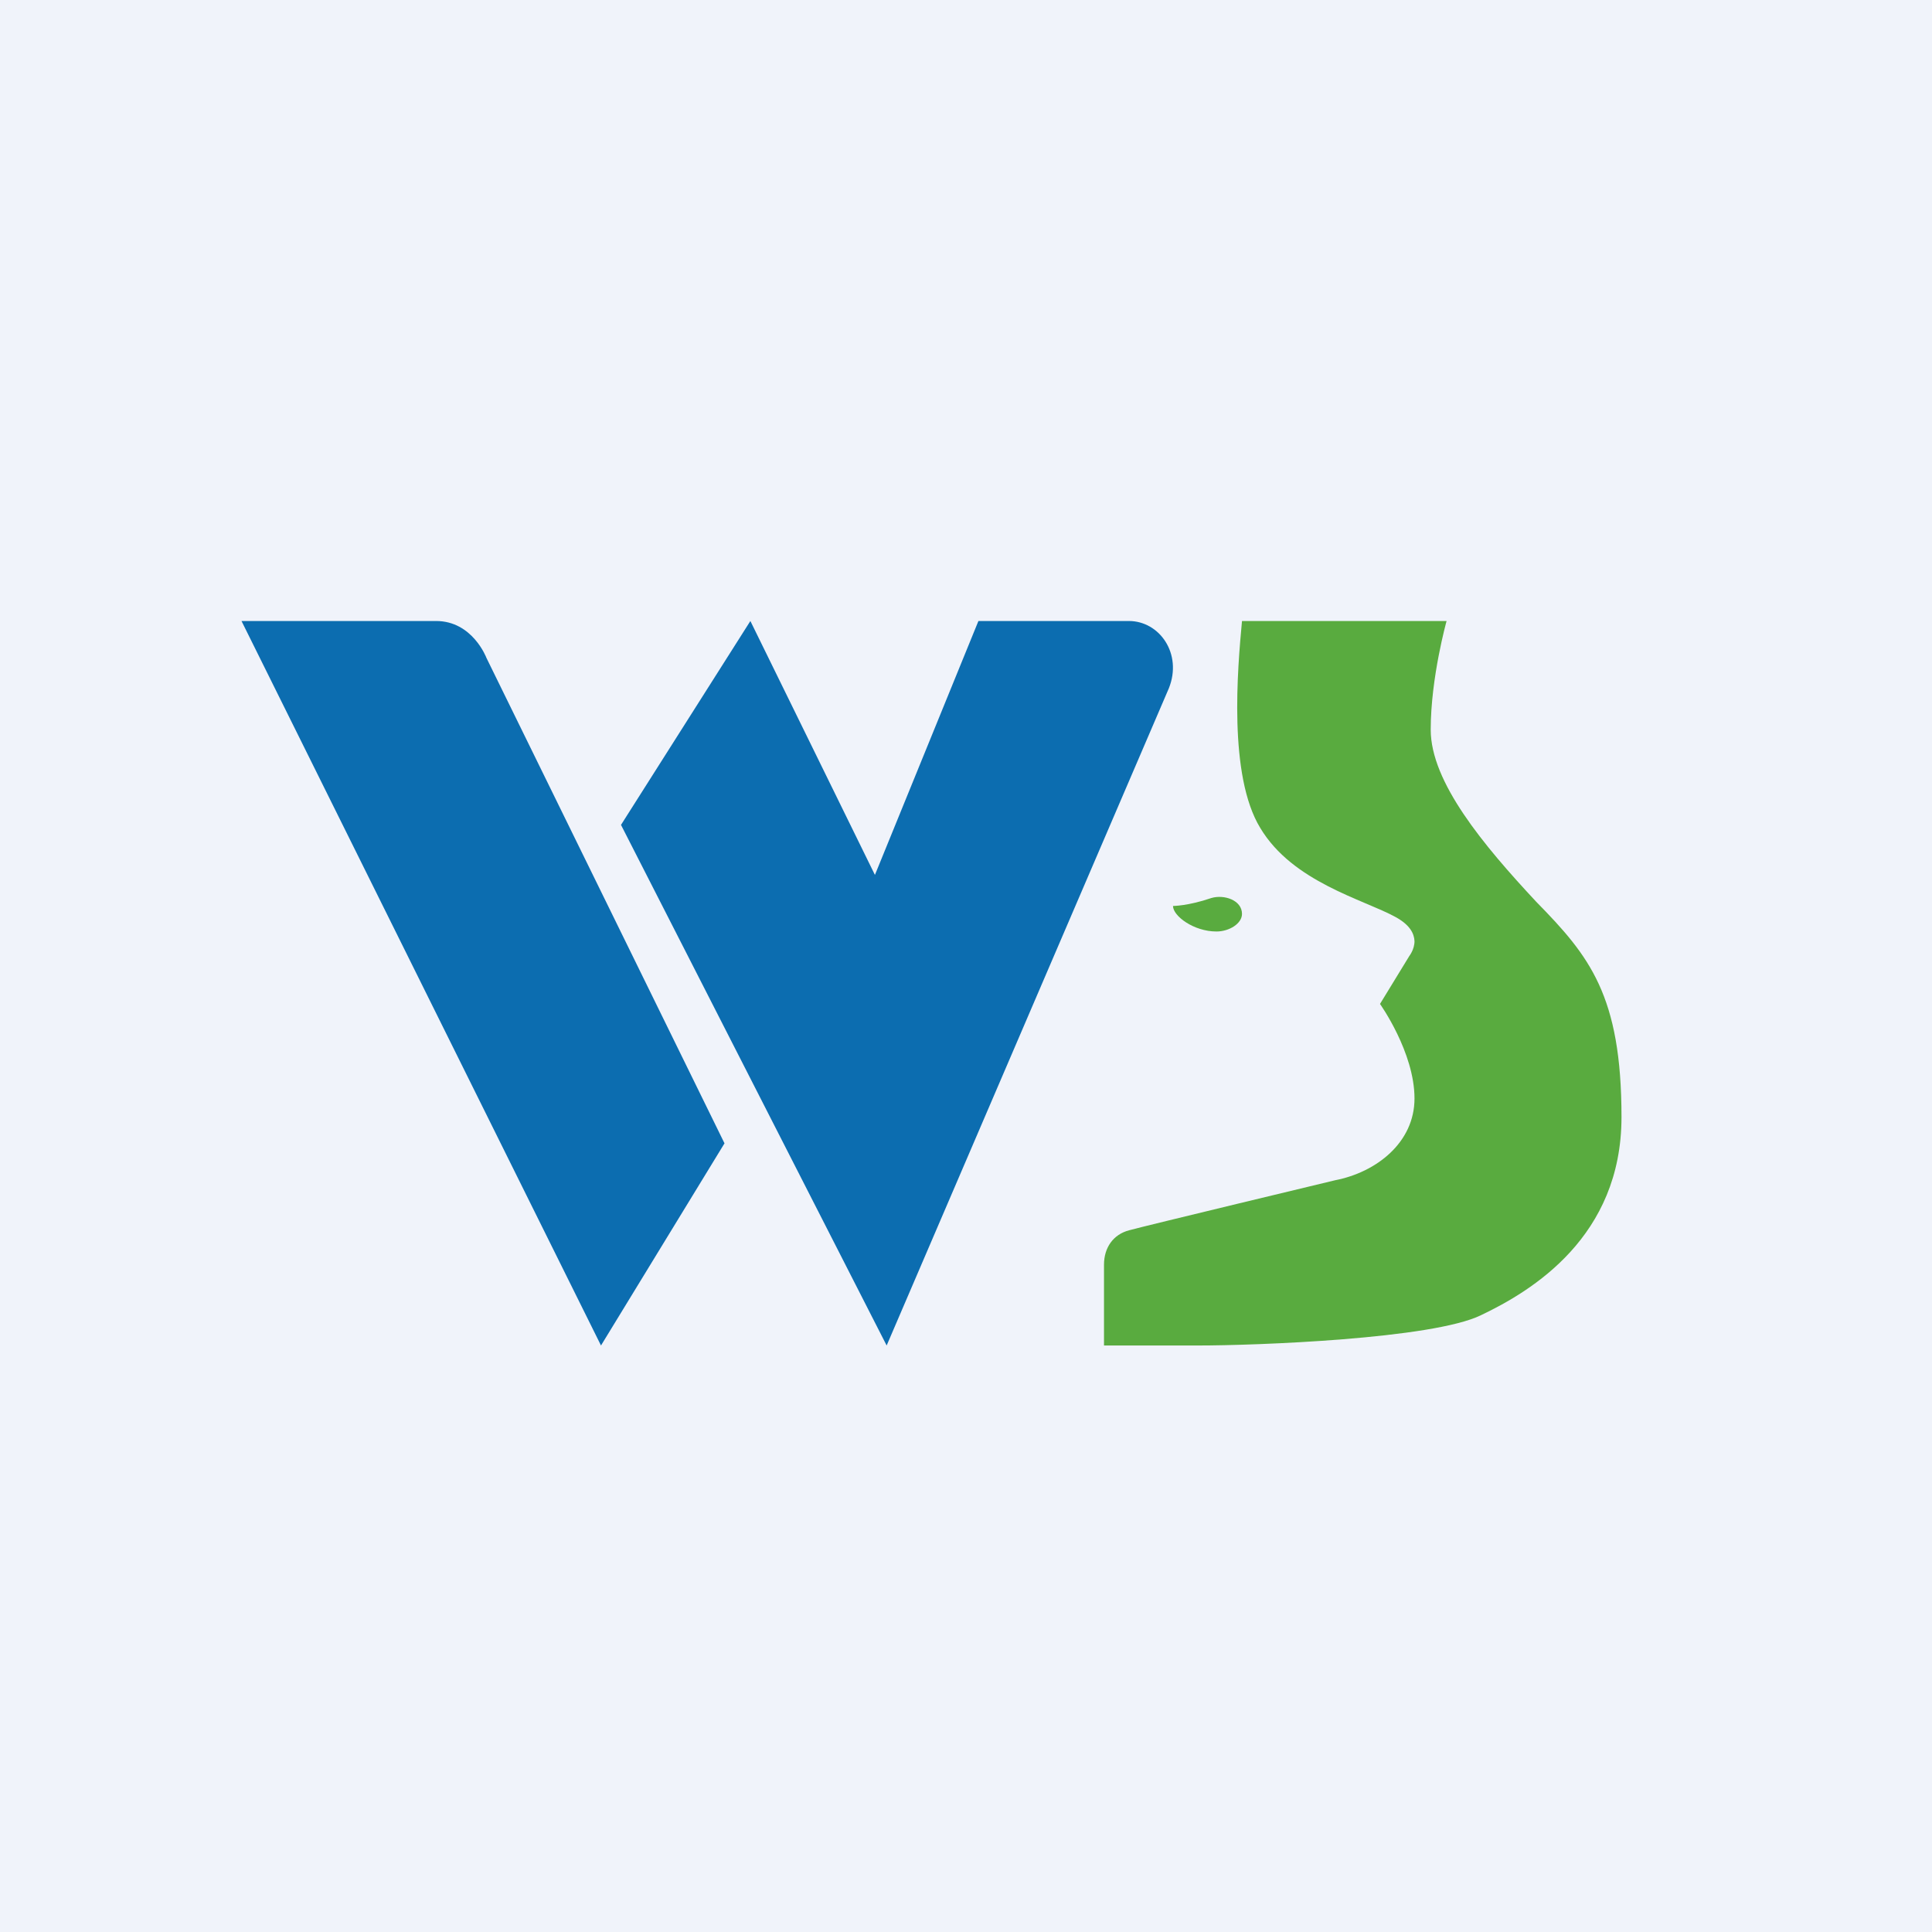
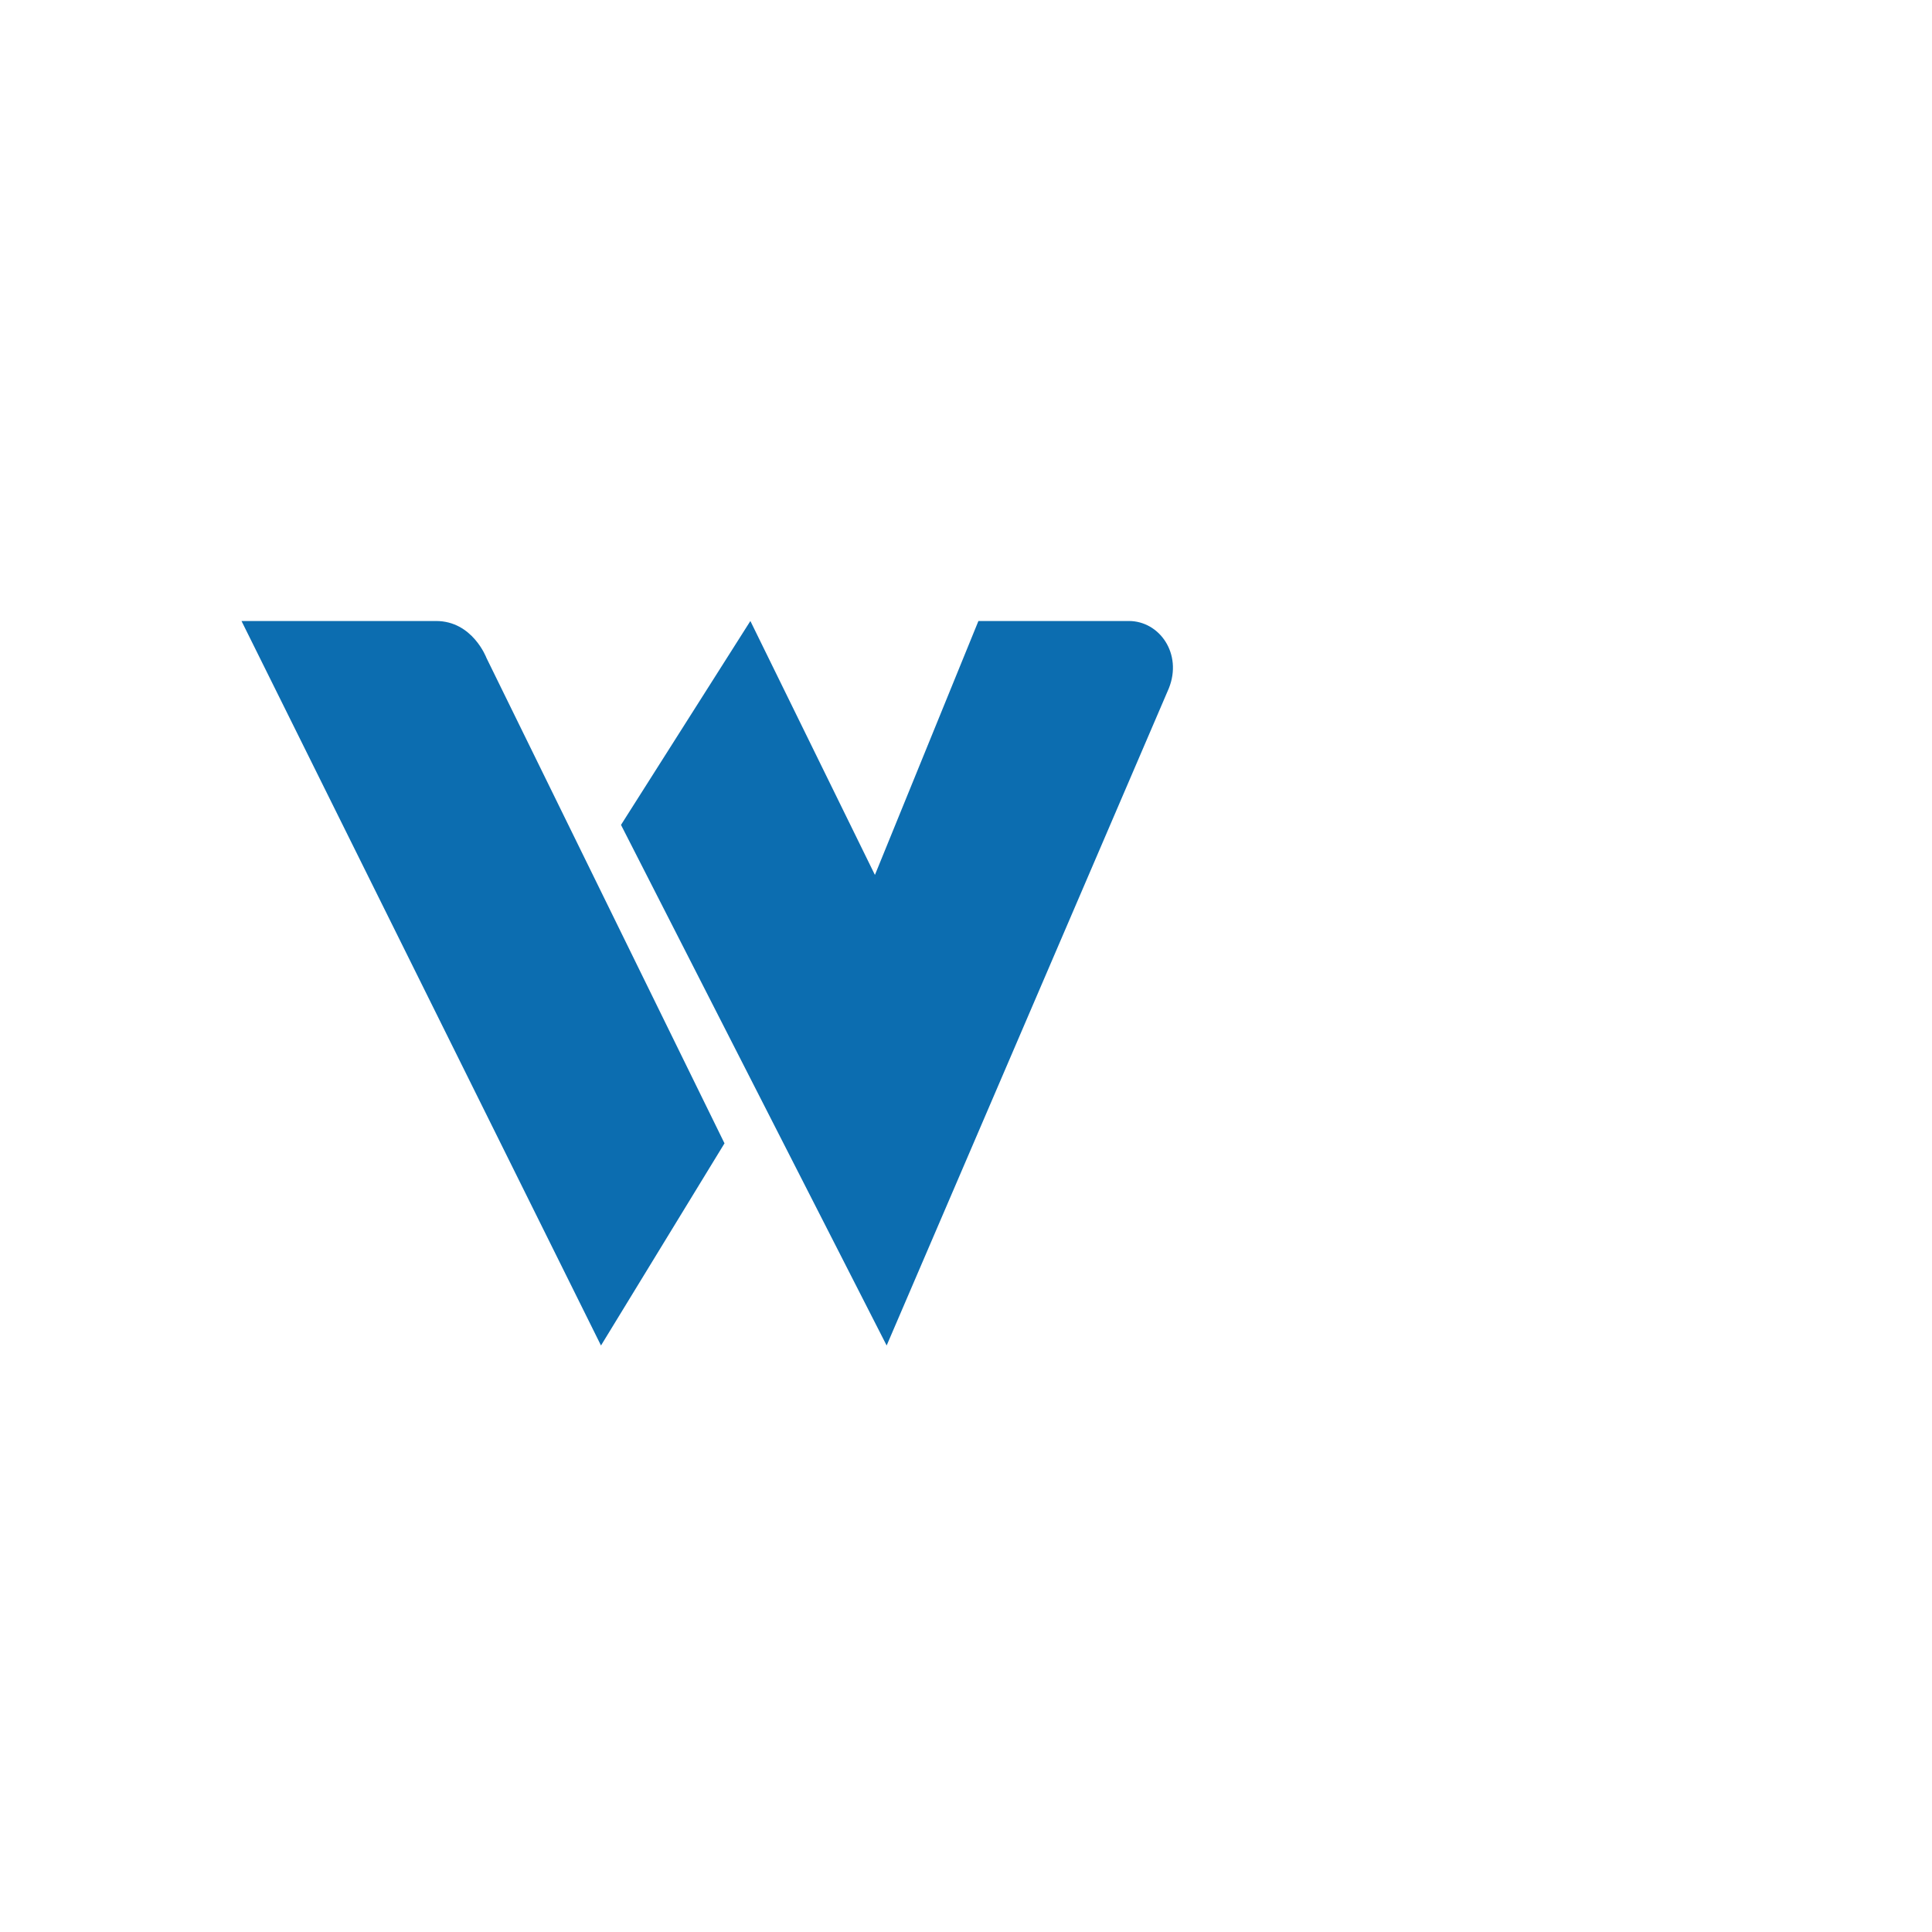
<svg xmlns="http://www.w3.org/2000/svg" width="56" height="56" viewBox="0 0 56 56">
-   <path fill="#F0F3FA" d="M0 0h56v56H0z" />
-   <path d="M44.53 26.14c-1.53-1.64-3.06-3.47-3.06-4.99 0-1.51.46-3.15.46-3.15H36c-.13 1.39-.4 4.48.53 6 .94 1.57 2.99 2.07 3.92 2.58.42.23.54.48.55.7 0 .24-.15.43-.15.43L40 29.1s1 1.4 1 2.74c0 1.28-1.11 2.14-2.3 2.37 0 0-5.5 1.32-5.97 1.45-.46.12-.73.5-.73 1V39h2.73c1.67 0 6.8-.19 8.2-.88 1.47-.7 4.07-2.27 4.07-5.74 0-3.53-.93-4.67-2.47-6.24Z" fill="#59AB3F" />
-   <path d="M35.26 27c.37 0 .74-.23.74-.51 0-.4-.52-.57-.89-.46-.67.23-1.11.23-1.11.23 0 .29.6.74 1.26.74Z" fill="#59AB3F" />
+   <path fill="#F0F3FA" d="M0 0v56H0z" />
  <path d="M32.72 18h-4.36l-3 7.36L21.75 18 18 23.91 25.7 39l8.18-19.05c.4-1-.27-1.95-1.16-1.95ZM12.64 18H7l10.42 21L21 33.14l-6.9-14.07S13.7 18 12.64 18Z" fill="#0C6DB0" />
</svg>